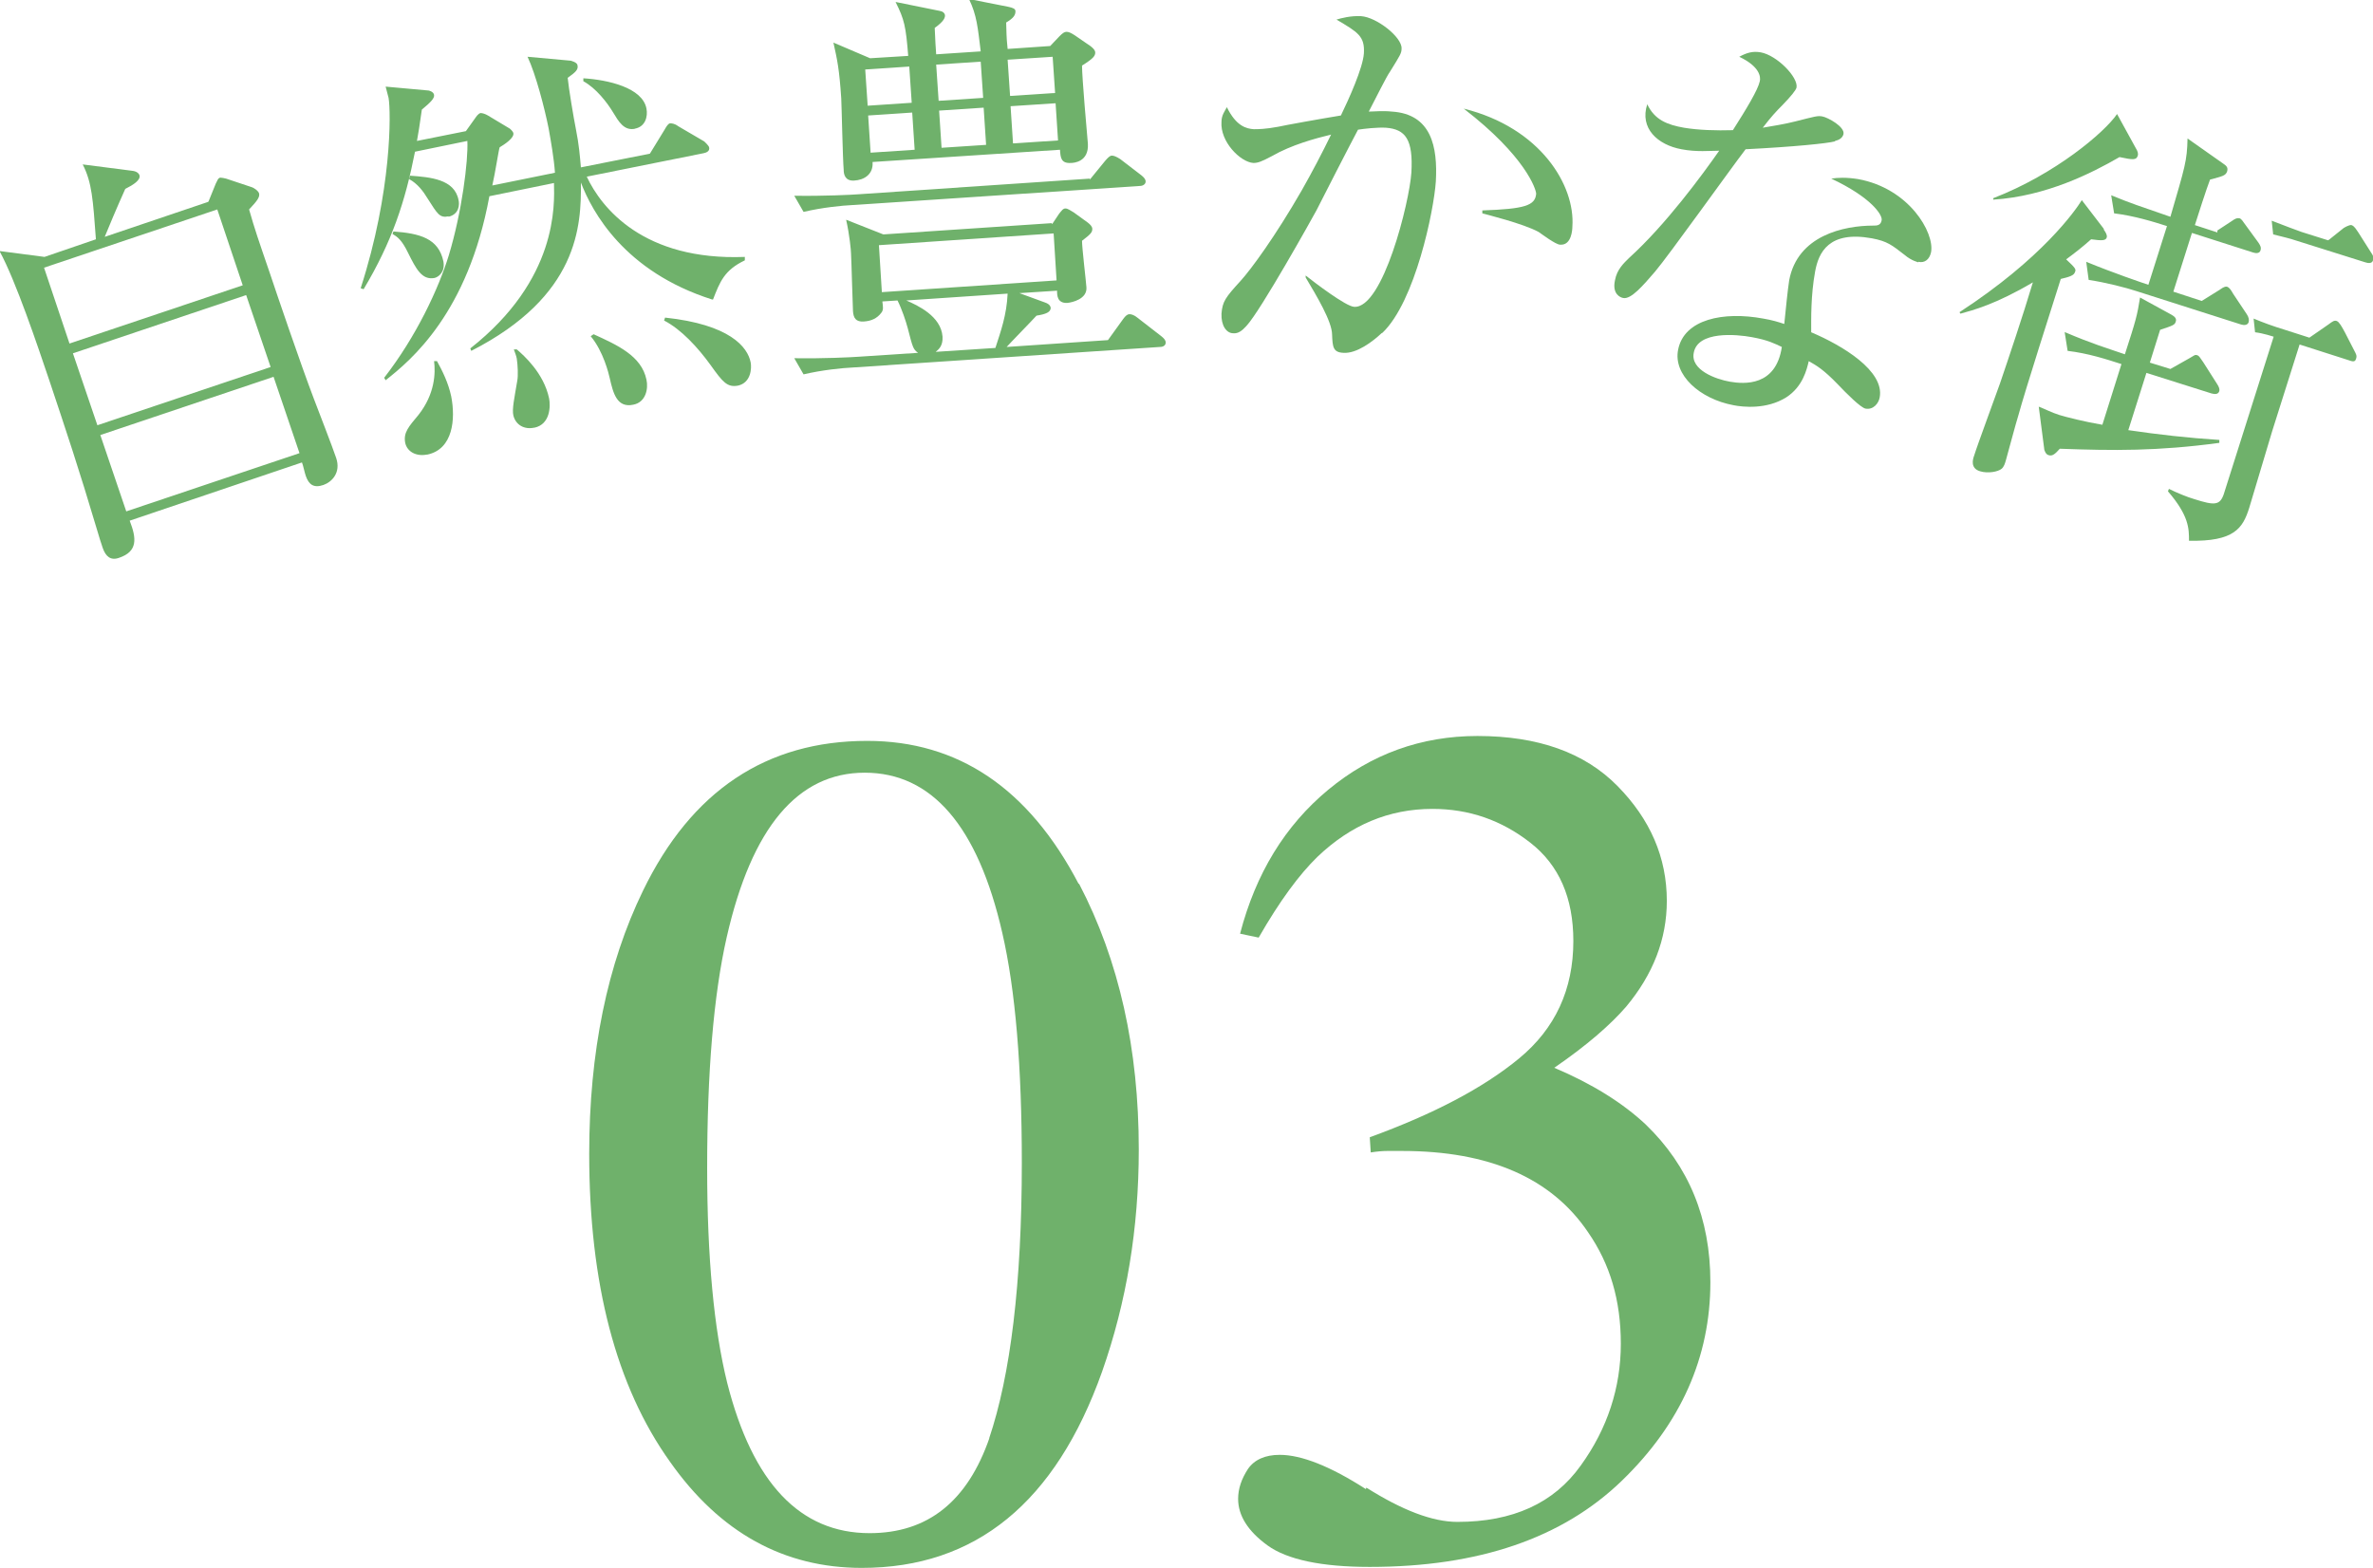
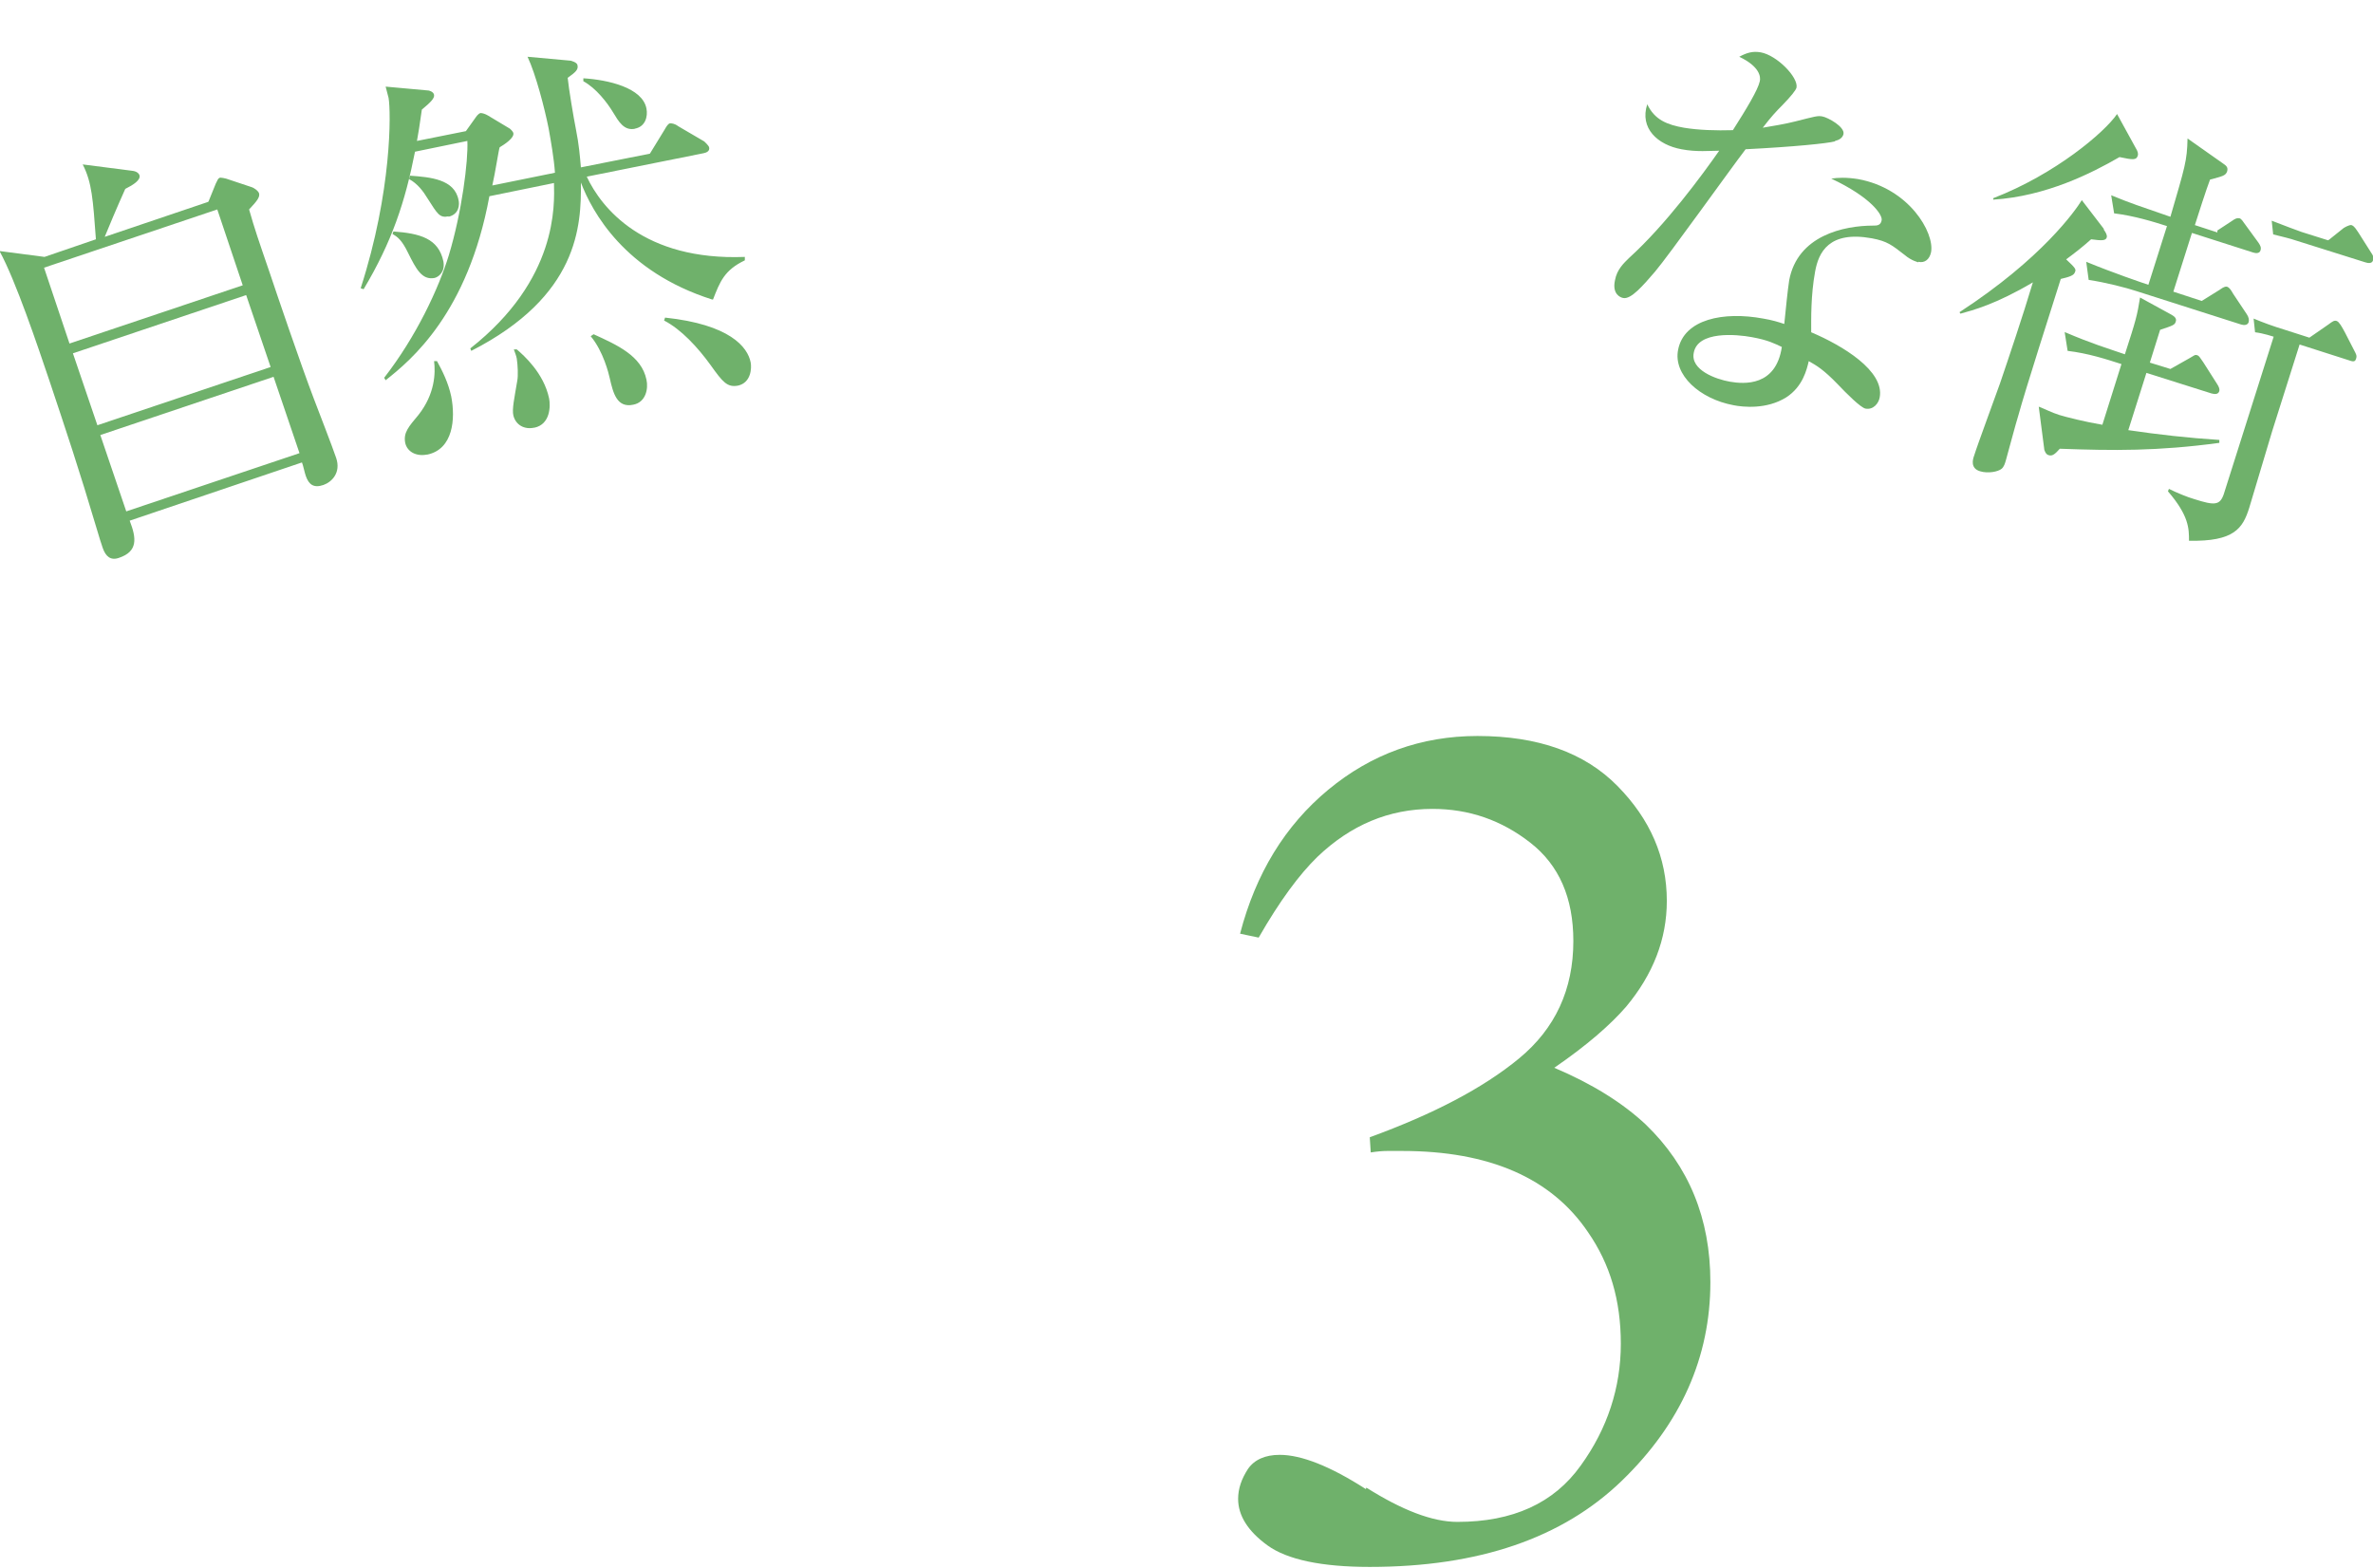
<svg xmlns="http://www.w3.org/2000/svg" id="_レイヤー_2" data-name="レイヤー 2" width="48.49" height="32.04" viewBox="0 0 48.49 32.04">
  <g id="_レイヤー_1-2" data-name="レイヤー 1">
    <g>
      <g>
-         <path d="M22.05,18.06c.82,1.57,1.22,3.38,1.22,5.43,0,1.61-.25,3.12-.75,4.54-.95,2.67-2.58,4.01-4.91,4.01-1.59,0-2.9-.72-3.92-2.17-1.1-1.54-1.65-3.64-1.65-6.29,0-2.08,.37-3.88,1.1-5.38,.99-2.04,2.52-3.06,4.58-3.06,1.86,0,3.3,.97,4.32,2.92Zm-1.84,11.34c.44-1.3,.67-3.18,.67-5.64,0-1.96-.13-3.53-.4-4.7-.5-2.18-1.44-3.27-2.81-3.27s-2.31,1.12-2.82,3.36c-.27,1.19-.4,2.77-.4,4.72,0,1.83,.14,3.3,.41,4.39,.52,2.05,1.49,3.07,2.91,3.07,1.19,0,2-.65,2.45-1.95Z" style="fill: #6fb16b;" />
        <path d="M27.92,30.4c.73,.46,1.35,.7,1.86,.7,1.13,0,1.97-.38,2.52-1.15,.55-.76,.82-1.6,.82-2.49s-.22-1.63-.67-2.28c-.75-1.11-2.02-1.66-3.8-1.66-.11,0-.21,0-.3,0-.1,0-.21,.01-.34,.03l-.02-.31c1.29-.47,2.31-1,3.05-1.61,.74-.61,1.11-1.41,1.11-2.4,0-.88-.29-1.55-.88-2.01-.59-.46-1.25-.69-2-.69-.89,0-1.67,.33-2.35,.98-.37,.36-.77,.9-1.2,1.65l-.38-.08c.32-1.23,.92-2.21,1.8-2.94s1.9-1.1,3.05-1.1c1.24,0,2.19,.34,2.86,1.02s1.01,1.46,1.01,2.35c0,.78-.28,1.5-.83,2.16-.32,.37-.8,.79-1.47,1.25,.78,.33,1.4,.72,1.87,1.16,.88,.85,1.32,1.92,1.32,3.22,0,1.53-.6,2.89-1.81,4.06-1.21,1.17-2.92,1.76-5.15,1.76-.99,0-1.69-.15-2.09-.44-.4-.29-.6-.61-.6-.95,0-.21,.07-.41,.2-.61,.13-.19,.35-.29,.65-.29,.44,0,1.03,.23,1.76,.7Z" style="fill: #6fb16b;" />
      </g>
      <g>
        <path d="M4.26,4.12l.15-.37c.03-.05,.04-.11,.09-.12,.02,0,.09,.01,.12,.02l.51,.17c.07,.02,.14,.08,.16,.12,.03,.08-.03,.16-.2,.34,.12,.42,.18,.59,.42,1.29,.14,.42,.63,1.86,.9,2.57,.08,.21,.39,1.01,.46,1.22,.1,.3-.09,.49-.26,.55-.2,.07-.3-.01-.36-.18-.02-.05-.06-.24-.08-.28l-3.52,1.19c.14,.36,.17,.63-.22,.76-.17,.06-.27-.03-.33-.2-.03-.08-.08-.25-.11-.35-.39-1.31-.63-2.02-.98-3.07-.24-.71-.69-2.05-1.02-2.65l.92,.12,1.05-.36c-.06-.81-.08-1.16-.27-1.53l1.01,.13c.1,.01,.14,.06,.15,.09,.03,.1-.13,.2-.29,.28-.18,.4-.33,.76-.42,.98l2.1-.71ZM.9,5.47l.52,1.55,3.54-1.19-.52-1.55L.9,5.47Zm.59,1.75l.5,1.47,3.54-1.19-.5-1.47-3.54,1.19Zm.56,1.67l.53,1.56,3.54-1.19-.53-1.56-3.54,1.19Z" style="fill: #6fb16b;" />
        <path d="M14.55,6.12c-1.79-.57-2.45-1.79-2.68-2.39,.01,.89-.05,2.32-2.24,3.44l-.02-.05c1.79-1.41,1.72-2.93,1.71-3.38l-1.32,.27c-.44,2.39-1.6,3.35-2.12,3.76l-.03-.05c.66-.85,1.11-1.82,1.32-2.5,.27-.89,.4-1.94,.38-2.34l-1.07,.22c-.2,1.02-.47,1.84-1.05,2.81l-.06-.02c.64-1.98,.62-3.61,.57-3.89-.02-.08-.04-.16-.06-.23l.88,.08s.1,.02,.11,.09-.07,.15-.25,.3c-.05,.36-.07,.47-.1,.64l1-.2,.2-.28s.05-.08,.1-.09c.04,0,.1,.02,.15,.05l.45,.27s.06,.05,.07,.09c.02,.1-.18,.23-.28,.29-.02,.05-.09,.52-.15,.78l1.28-.26c-.02-.29-.08-.63-.13-.91-.08-.4-.26-1.1-.43-1.46l.88,.08s.13,.03,.14,.09c.02,.09-.03,.14-.2,.26,.02,.21,.12,.81,.17,1.06,.06,.3,.08,.54,.1,.77l1.41-.28,.3-.49c.04-.07,.07-.12,.11-.13,.03,0,.09,0,.17,.06l.53,.31s.09,.08,.1,.12c.02,.08-.06,.11-.11,.12l-2.39,.48c.3,.64,1.16,1.72,3.23,1.64v.07c-.42,.2-.51,.44-.65,.8Zm-5.67-.44c-.26,.05-.38-.19-.54-.51-.13-.27-.22-.33-.32-.39l.02-.05c.54,.04,.92,.14,1.02,.61,.04,.22-.1,.32-.18,.34Zm-.16,3.61c-.22,.04-.4-.06-.44-.24-.04-.21,.07-.33,.27-.57,.34-.43,.35-.86,.32-1.1h.06c.11,.2,.23,.44,.29,.72,.09,.46,.04,1.08-.49,1.19Zm.45-4.87c-.19,.04-.23-.05-.43-.36-.09-.15-.21-.31-.38-.4l.02-.07c.41,.03,.91,.07,.99,.5,.02,.08,.02,.29-.21,.34Zm1.74,4.32c-.19,.04-.37-.05-.42-.25-.03-.13,.02-.35,.08-.71,.02-.1,.01-.32-.01-.45-.01-.06-.03-.1-.06-.19h.06c.14,.12,.55,.48,.66,1,.03,.15,.03,.53-.3,.6Zm2.07-6.11c-.23,.05-.34-.15-.45-.33-.12-.2-.35-.5-.61-.64v-.06c.5,.03,1.21,.19,1.29,.62,.03,.16-.02,.37-.24,.41Zm-.04,5.64c-.33,.07-.41-.23-.48-.54-.02-.09-.13-.55-.39-.86l.06-.04c.48,.22,.98,.44,1.08,.93,.04,.18-.01,.46-.27,.51Zm2.14-.39c-.22,.04-.31-.07-.56-.42-.26-.36-.6-.73-.95-.91l.02-.06c1.32,.14,1.69,.6,1.75,.92,.02,.11,.01,.41-.26,.47Z" style="fill: #6fb16b;" />
-         <path d="M22.27,3.67l.31-.38c.06-.07,.1-.11,.14-.11,.04,0,.09,.02,.17,.07l.43,.33c.05,.04,.09,.08,.09,.13,0,.05-.05,.09-.12,.09l-5.87,.39c-.21,.01-.62,.05-1,.14l-.19-.33c.59,.01,1.19-.02,1.31-.03l4.73-.32Zm-.77,.91l.14-.21c.05-.06,.08-.11,.13-.11,.05,0,.1,.04,.17,.08l.29,.21c.05,.04,.09,.08,.09,.13,0,.07-.04,.11-.21,.24,0,.15,.08,.81,.09,.95,.02,.24-.29,.31-.39,.32-.21,.01-.21-.16-.21-.25l-.77,.05,.52,.19c.06,.02,.11,.05,.12,.11,0,.09-.1,.13-.29,.16-.09,.1-.53,.55-.61,.64l2.07-.14,.31-.43c.05-.07,.09-.1,.13-.1,.04,0,.1,.02,.16,.07l.49,.38c.05,.04,.09,.08,.09,.13s-.04,.09-.12,.09l-6.28,.42c-.21,.01-.62,.05-1,.14l-.19-.33c.58,.01,1.18-.02,1.31-.03l1.22-.08c-.1-.07-.11-.11-.21-.5-.04-.15-.12-.39-.21-.57l-.31,.02c.01,.09,.03,.17-.02,.23-.09,.12-.21,.17-.36,.18-.16,.01-.21-.07-.22-.21-.01-.19-.03-1.01-.04-1.18,0-.06-.03-.38-.1-.69l.76,.3,3.44-.23Zm-2.94-3.42c-.05-.63-.08-.76-.26-1.12l.89,.18c.07,.01,.11,.04,.12,.09,0,.04,0,.11-.21,.26,.01,.28,.02,.38,.03,.54l.91-.06c-.06-.49-.08-.74-.24-1.07l.81,.16c.09,.02,.14,.04,.14,.09,0,.08-.04,.14-.19,.23,.01,.23,0,.25,.03,.54l.87-.06,.19-.2c.06-.06,.1-.09,.14-.09,.05,0,.09,.02,.17,.07l.32,.22s.1,.07,.1,.13c0,.07-.03,.12-.27,.27,0,.25,.1,1.37,.12,1.6,.02,.37-.29,.39-.35,.39-.2,.01-.21-.11-.22-.27l-3.83,.25c.02,.25-.17,.37-.38,.38-.19,.01-.21-.14-.21-.22-.02-.23-.04-1.26-.05-1.46-.04-.6-.08-.78-.16-1.14l.75,.32,.81-.05Zm-.88,.26l.05,.74,.9-.06-.05-.74-.9,.06Zm.06,.94l.05,.76,.9-.06-.05-.76-.9,.06Zm.22,2.65l.06,.96,3.57-.24-.06-.96-3.57,.24Zm.56,1.13c.23,.1,.71,.32,.74,.74,.01,.19-.08,.26-.14,.31l1.22-.08c.11-.34,.23-.67,.25-1.11l-2.07,.14Zm.61-4.82l.05,.74,.91-.06-.05-.74-.91,.06Zm.06,.94l.05,.76,.91-.06-.05-.76-.91,.06Zm2.37-.36l-.05-.74-.92,.06,.05,.74,.92-.06Zm.06,.97l-.05-.76-.92,.06,.05,.76,.92-.06Z" style="fill: #6fb16b;" />
-         <path d="M28.23,6.81c-.18,.17-.51,.42-.78,.4-.21-.01-.22-.12-.23-.37,0-.27-.32-.8-.54-1.17v-.04c.19,.15,.82,.63,.99,.64,.59,.04,1.13-2.14,1.17-2.74,.04-.68-.12-.89-.52-.92-.18-.01-.44,.02-.57,.04-.14,.26-.75,1.45-.85,1.65-.07,.13-1.14,2.05-1.43,2.36-.09,.1-.17,.16-.27,.15-.14,0-.25-.16-.24-.4,.02-.25,.08-.33,.39-.67,.21-.23,.71-.91,1.25-1.85,.21-.37,.41-.75,.6-1.14-.33,.08-.81,.21-1.21,.44-.21,.11-.28,.14-.38,.14-.27-.02-.68-.44-.65-.84,0-.14,.07-.22,.11-.3,.19,.39,.4,.44,.55,.45,.09,0,.23,0,.5-.05,.13-.03,.85-.16,1.28-.23,.16-.33,.45-.97,.47-1.27,.02-.35-.12-.43-.56-.69,.1-.03,.29-.08,.5-.07,.32,.02,.84,.43,.83,.66,0,.1-.03,.14-.24,.48-.06,.08-.29,.54-.43,.81,.11,0,.28-.02,.47,0,.81,.05,.94,.72,.9,1.43-.04,.59-.42,2.45-1.09,3.09Zm3.65-1.81c-.09,0-.38-.22-.44-.26-.31-.17-1.08-.36-1.15-.38v-.06c.87-.03,1.08-.1,1.1-.34,0-.09-.22-.77-1.48-1.74,1.57,.39,2.28,1.57,2.22,2.41,0,.07-.02,.38-.24,.37Z" style="fill: #6fb16b;" />
        <path d="M37.49,2.89c-.15,.04-.83,.11-1.82,.16-.3,.39-1.57,2.17-1.85,2.5-.25,.29-.49,.57-.65,.54-.06-.01-.23-.08-.17-.36,.04-.23,.19-.36,.29-.46,.75-.68,1.49-1.69,1.84-2.19-.19,0-.46,.03-.77-.03-.49-.09-.86-.43-.7-.92,.15,.32,.41,.42,.75,.48,.3,.05,.66,.06,1,.05,.28-.44,.51-.82,.55-1,.02-.09,0-.3-.42-.5,.15-.08,.27-.12,.44-.09,.33,.06,.77,.51,.73,.72q-.02,.08-.28,.35c-.15,.15-.24,.25-.41,.47,.18-.03,.48-.08,.67-.13,.4-.1,.45-.12,.55-.1,.11,.02,.46,.21,.43,.36-.02,.08-.09,.12-.17,.14Zm1.71,2.47s-.14-.03-.28-.15c-.26-.2-.35-.28-.67-.34-.88-.16-1.09,.29-1.16,.68-.09,.49-.08,.97-.08,1.24,.64,.27,1.5,.79,1.4,1.33-.02,.12-.13,.26-.29,.23-.1-.02-.39-.31-.57-.5-.29-.3-.43-.38-.59-.47-.04,.17-.12,.52-.46,.74-.4,.25-.88,.2-1.08,.16-.69-.13-1.23-.62-1.13-1.13,.12-.63,.93-.79,1.74-.64,.18,.03,.31,.07,.43,.11,.03-.3,.07-.7,.1-.89,.17-.92,1.12-1.12,1.72-1.12,.07,0,.15,0,.17-.11,.02-.11-.22-.47-1.03-.85,.13-.02,.3-.03,.55,.01,1.04,.19,1.56,1.09,1.49,1.49-.03,.15-.13,.23-.26,.2Zm-3.4,1.53c-.32-.06-1.11-.13-1.19,.32-.07,.35,.45,.54,.74,.59,.29,.05,.94,.1,1.06-.71-.15-.07-.28-.14-.61-.2Z" style="fill: #6fb16b;" />
        <path d="M42.98,4.68c.05,.07,.08,.12,.07,.17-.02,.07-.1,.07-.32,.04-.18,.16-.32,.27-.51,.41,.18,.17,.21,.2,.18,.26-.02,.07-.12,.1-.29,.14-.17,.54-.72,2.25-.87,2.8-.04,.12-.21,.76-.25,.9-.02,.07-.04,.14-.09,.18-.07,.06-.28,.1-.44,.05-.2-.06-.15-.24-.12-.32,.06-.2,.45-1.25,.53-1.48,.19-.56,.46-1.36,.67-2.06-.76,.45-1.23,.57-1.48,.64l-.02-.03c1.69-1.1,2.37-2.08,2.5-2.29l.46,.6Zm.67-1.64c.03,.05,.05,.1,.03,.15-.03,.08-.09,.08-.37,.02-.57,.33-1.5,.8-2.58,.87v-.03c1.27-.49,2.28-1.35,2.53-1.72l.39,.71Zm-1.45,3.75c.54,.23,.84,.32,1.22,.45,.23-.71,.25-.79,.31-1.16l.64,.35c.07,.04,.11,.08,.09,.14-.02,.07-.05,.08-.32,.17l-.21,.67,.42,.13,.39-.22c.09-.05,.11-.08,.16-.06,.04,.01,.06,.06,.12,.14l.28,.44c.04,.06,.06,.11,.05,.15-.02,.07-.09,.07-.16,.05l-1.33-.42-.37,1.17c.61,.09,1.23,.16,1.86,.2v.06c-1.26,.17-2.16,.16-3.26,.12-.09,.1-.15,.16-.23,.13-.05-.01-.09-.09-.09-.14l-.11-.85c.11,.04,.26,.12,.42,.17,.13,.04,.52,.14,.88,.2l.39-1.24c-.31-.1-.68-.22-1.1-.27l-.06-.38Zm3.11-2.08l.29-.19c.07-.05,.11-.07,.16-.06,.04,.01,.07,.06,.12,.13l.27,.37c.04,.06,.06,.1,.04,.16-.02,.06-.09,.06-.15,.04l-1.25-.4-.38,1.2,.58,.19,.37-.23s.1-.08,.15-.06c.05,.02,.08,.07,.12,.14l.28,.42c.04,.06,.05,.11,.04,.16-.02,.07-.1,.07-.16,.05l-2.13-.68c-.21-.07-.64-.18-.98-.23l-.05-.37c.56,.23,1.12,.42,1.27,.47l.38-1.2c-.28-.09-.67-.21-1.08-.26l-.06-.37c.44,.18,.52,.2,1.21,.44,.3-1.03,.34-1.14,.35-1.6l.71,.5c.09,.06,.12,.09,.1,.17-.03,.09-.09,.1-.35,.17-.06,.15-.27,.8-.31,.93l.46,.15Zm1.68,2.33l-.56,1.77c-.04,.13-.4,1.33-.47,1.57-.13,.41-.3,.69-1.23,.67,0-.25,0-.51-.43-1.01l.02-.05c.16,.08,.38,.17,.52,.21,.41,.13,.52,.13,.6-.1l1.02-3.22s-.21-.07-.38-.09l-.03-.28c.19,.08,.41,.16,.61,.22l.53,.17,.39-.27c.08-.06,.12-.09,.17-.07,.05,.02,.1,.11,.17,.24l.19,.37c.03,.06,.06,.1,.03,.17-.02,.07-.09,.04-.15,.02l-1-.32Zm.6-2.14l.3-.24s.11-.07,.16-.06c.06,.02,.09,.08,.14,.15l.26,.41c.04,.06,.06,.09,.04,.16-.02,.07-.1,.06-.16,.04l-1.43-.45c-.08-.03-.29-.08-.45-.12l-.03-.28c.28,.11,.5,.19,.61,.23l.54,.17Z" style="fill: #6fb16b;" />
      </g>
    </g>
  </g>
</svg>